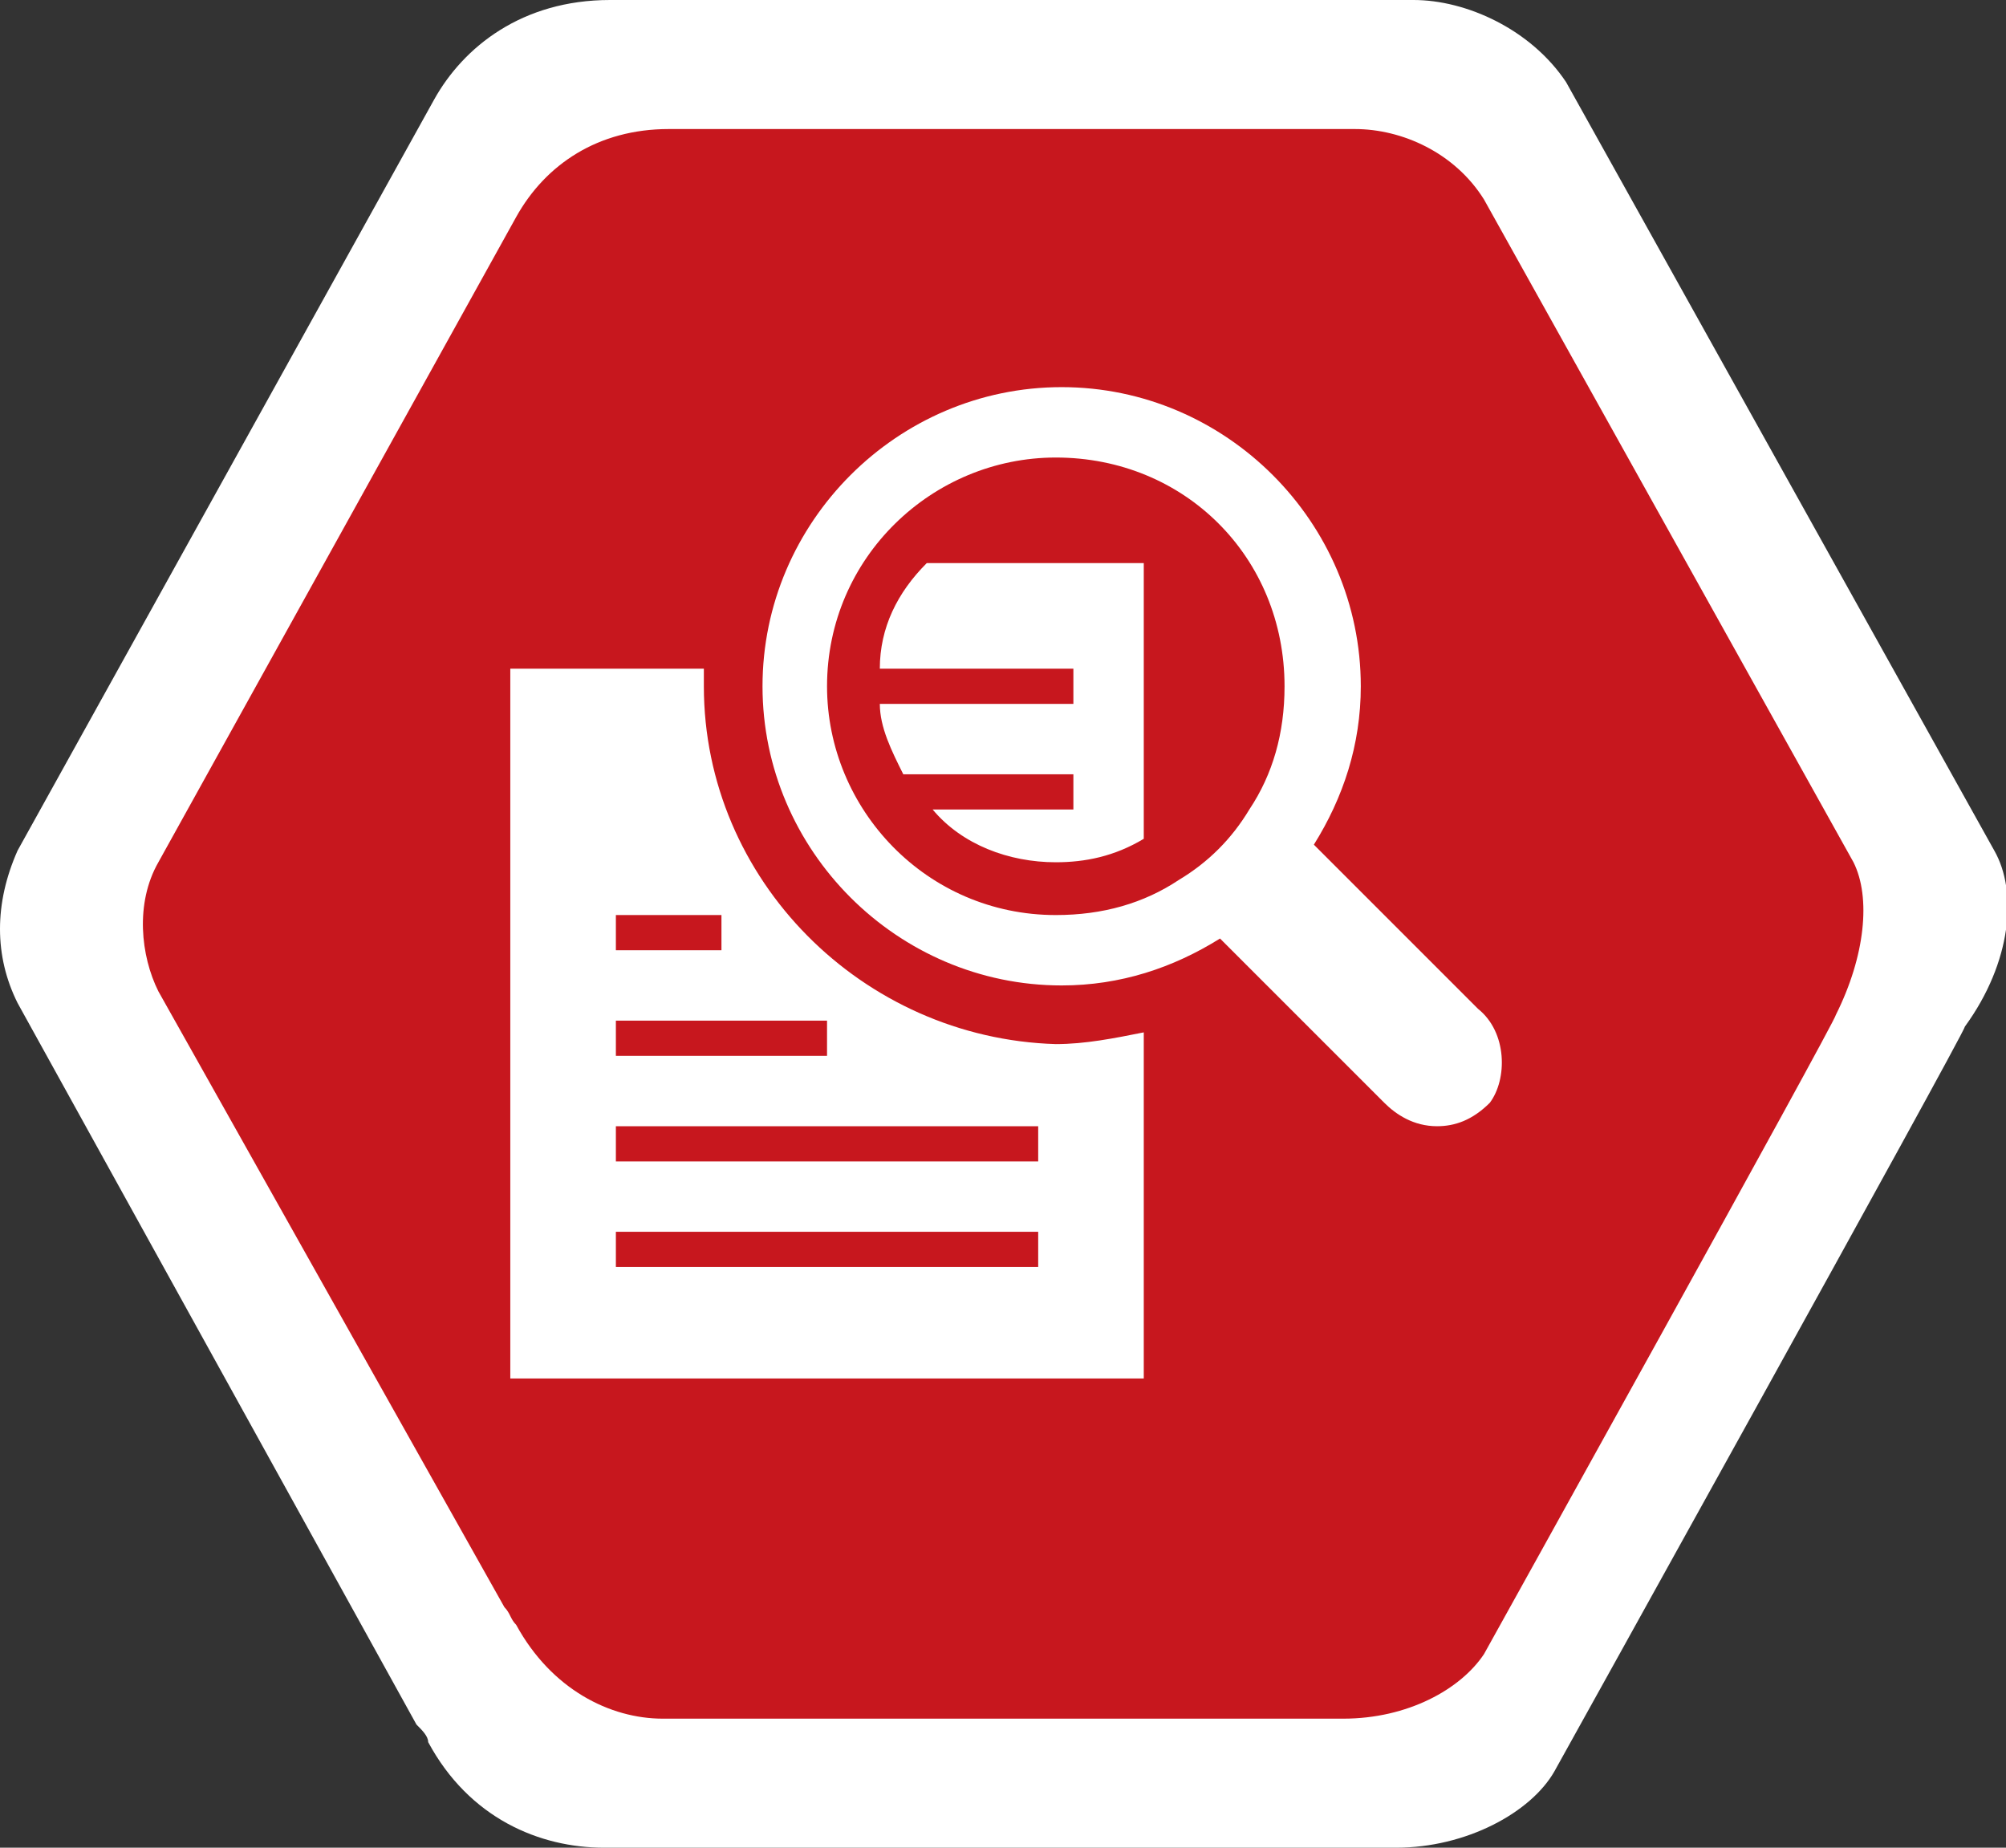
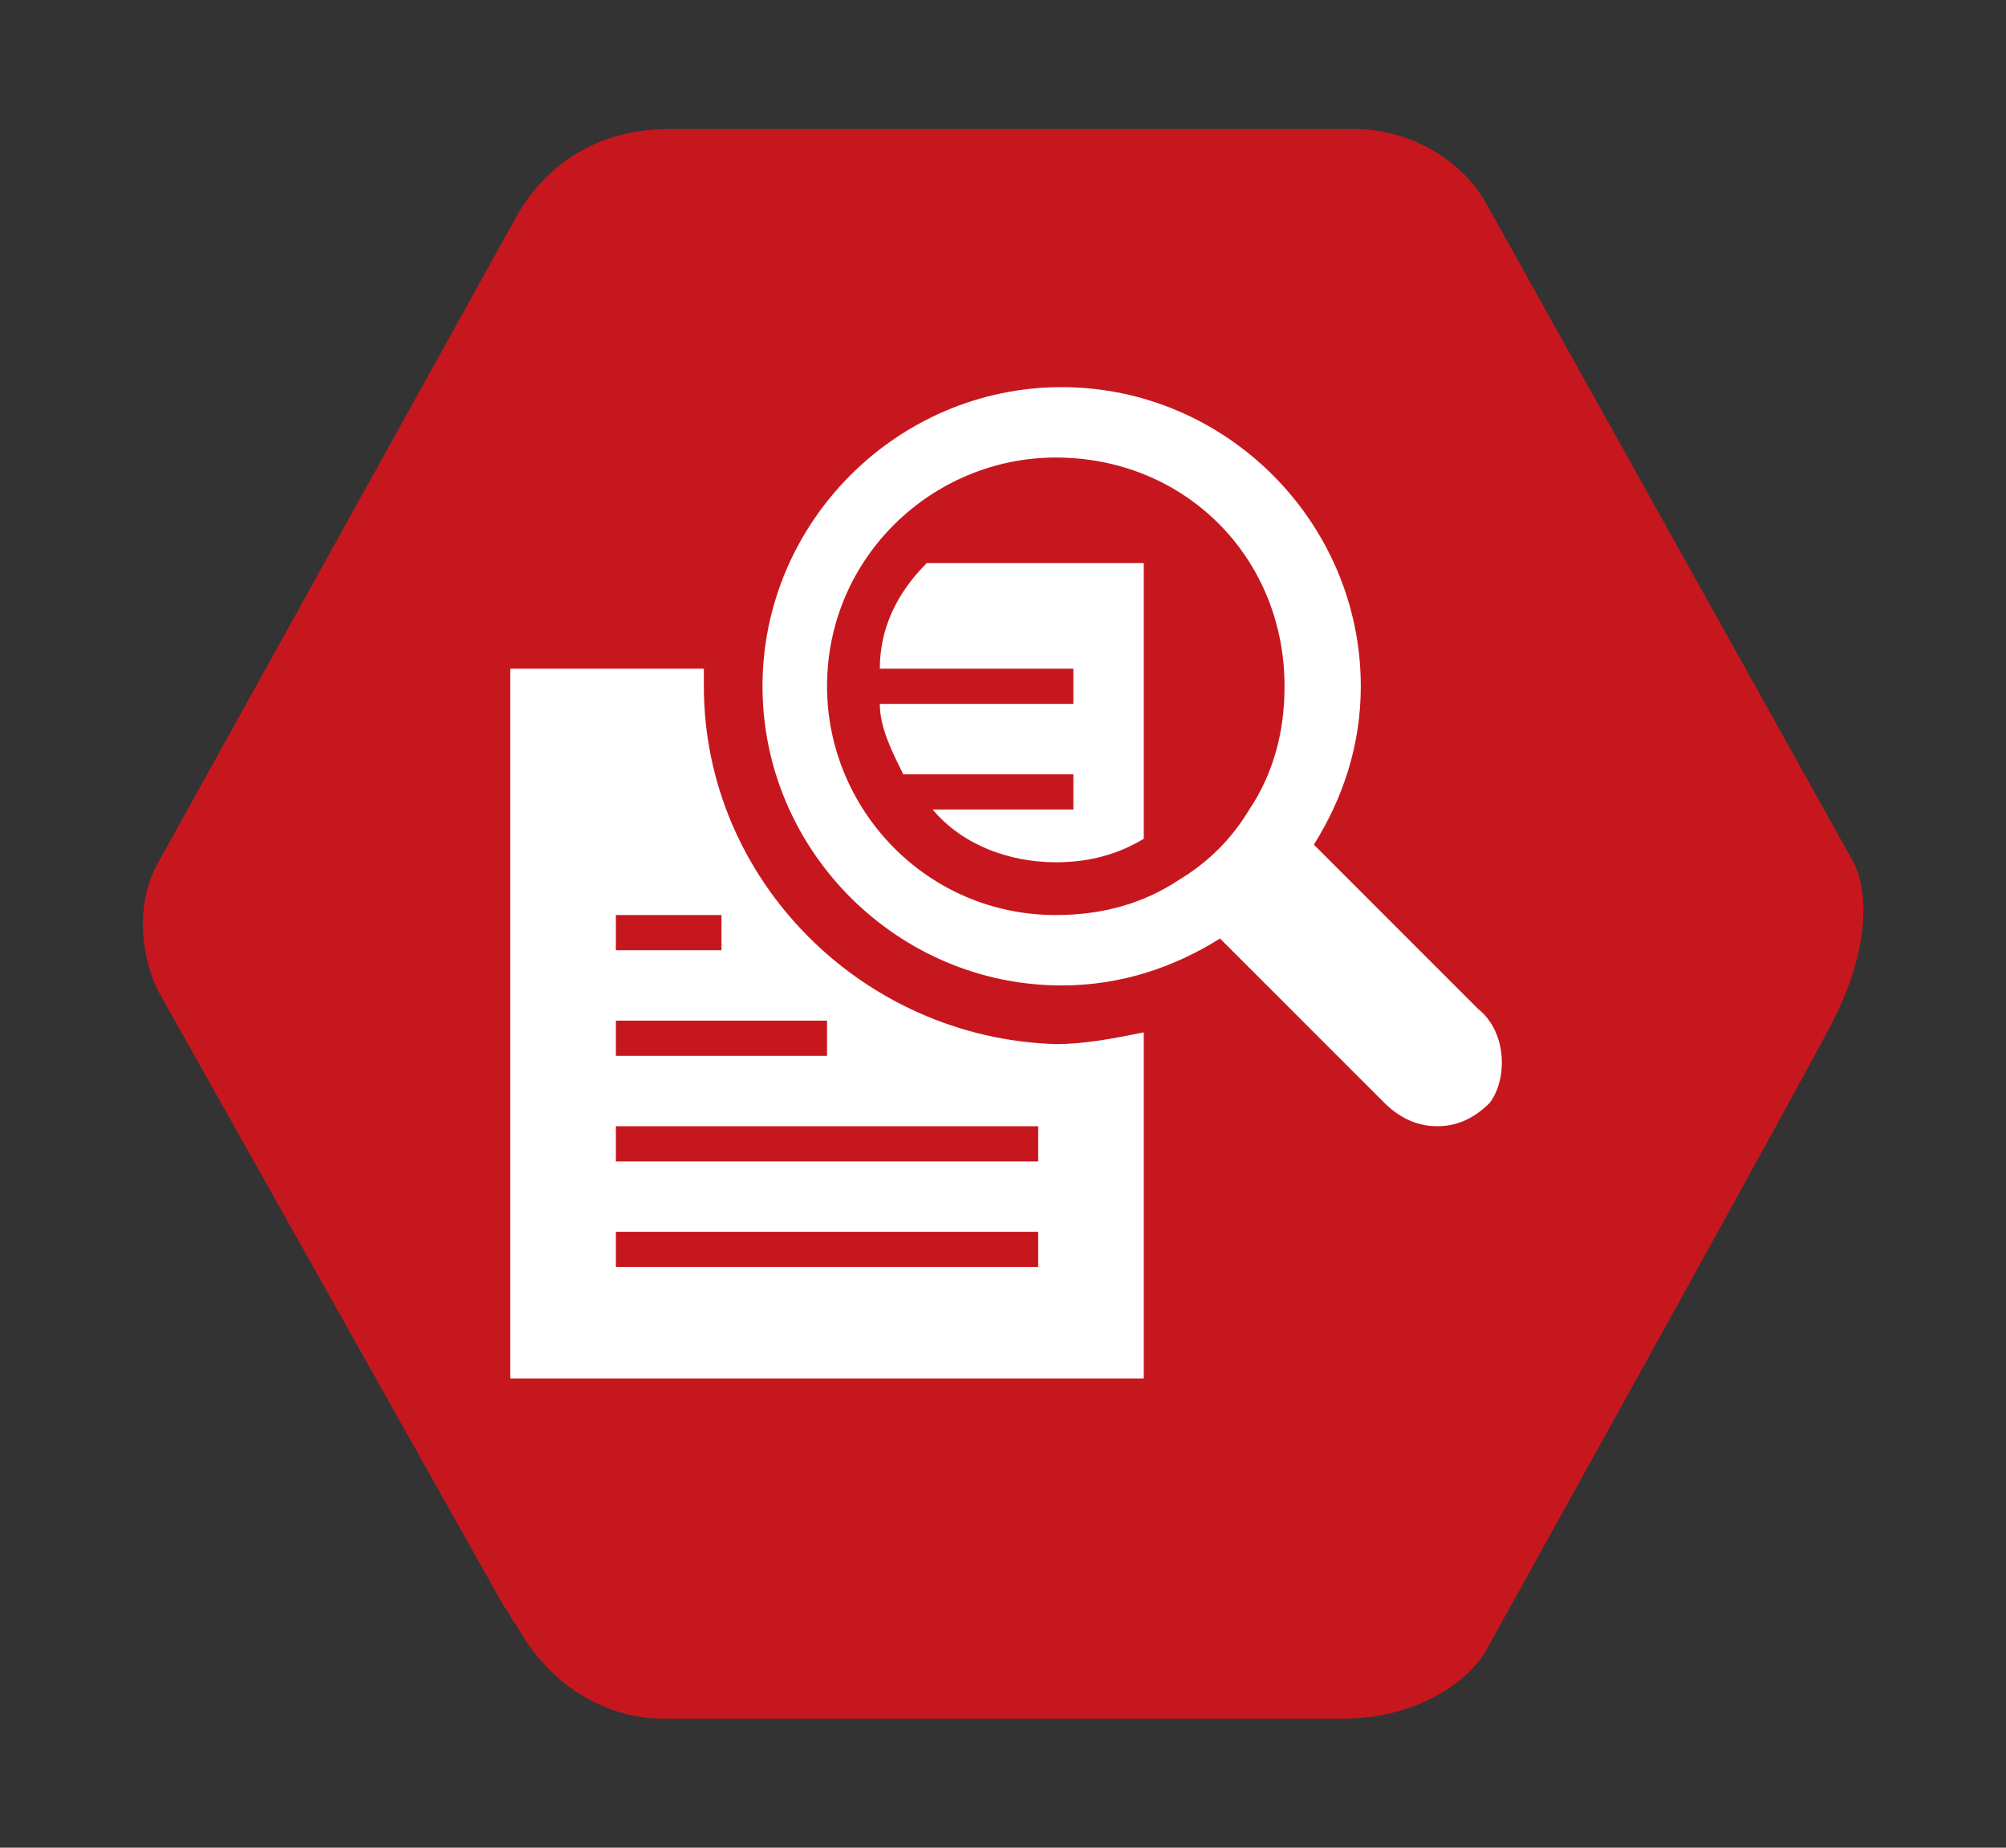
<svg xmlns="http://www.w3.org/2000/svg" version="1.1" id="Isolation_Mode" x="0px" y="0px" viewBox="0 0 34.2 31.5" style="enable-background:new 0 0 34.2 31.5;" xml:space="preserve">
  <rect x="0" y="0" width="34.2" height="31.5" fill="#333333" stroke="none" />
  <style type="text/css">
	.st0{fill:#FFFFFF;}
	.st1{fill:#C7171E;}
</style>
  <g>
-     <path class="st0" d="M34,14.5L26.7,1.4C26.1,0.5,25,0,24.1,0H10.4c-1.5,0-2.5,0.8-3,1.7L0.3,14.5c-0.4,0.9-0.4,1.8,0,2.6l6.8,12.3   c0.1,0.1,0.2,0.2,0.2,0.3c0.7,1.3,1.9,1.8,3,1.8h13.5c1.2,0,2.3-0.6,2.7-1.3c0,0,7-12.6,7-12.7C34.3,16.4,34.4,15.2,34,14.5" />
    <path class="st1" d="M31.6,14.7L25.3,3.4c-0.5-0.8-1.4-1.2-2.2-1.2H11.4c-1.2,0-2.1,0.6-2.6,1.5L2.7,14.7c-0.4,0.7-0.3,1.6,0,2.2   l5.9,10.5c0.1,0.1,0.1,0.2,0.2,0.3c0.6,1.1,1.6,1.6,2.5,1.6h11.6c1.1,0,2-0.5,2.4-1.1c0,0,6-10.8,6-10.9   C31.8,16.3,31.9,15.3,31.6,14.7" />
    <path class="st0" d="M10.5,15.6h1.8v0.6h-1.8V15.6z M10.5,17.4h3.6V18h-3.6V17.4z M10.5,19.2h7.2v0.6h-7.2V19.2z M10.5,21h7.2v0.6   h-7.2V21z M12,11.7c0-0.1,0-0.2,0-0.3H8.7v12.1h10.8v-5.9c-0.5,0.1-1,0.2-1.5,0.2C14.7,17.7,12,15,12,11.7 M18,14.7   c0.5,0,1-0.1,1.5-0.4V9.6h-3.7c-0.5,0.5-0.8,1.1-0.8,1.8h3.3V12H15c0,0.4,0.2,0.8,0.4,1.2h2.9v0.6h-2.4   C16.4,14.4,17.2,14.7,18,14.7 M21.9,11.7c0,0.8-0.2,1.5-0.6,2.1c-0.3,0.5-0.7,0.9-1.2,1.2c-0.6,0.4-1.3,0.6-2.1,0.6   c-2.2,0-3.9-1.8-3.9-3.9c0-2.2,1.8-3.9,3.9-3.9C20.2,7.8,21.9,9.5,21.9,11.7 M25.2,17.2l-2.8-2.8c0.5-0.8,0.8-1.7,0.8-2.7   c0-2.8-2.3-5.1-5.1-5.1c-2.8,0-5.1,2.3-5.1,5.1c0,2.8,2.3,5.1,5.1,5.1c1,0,1.9-0.3,2.7-0.8l2.8,2.8c0.2,0.2,0.5,0.4,0.9,0.4   c0.3,0,0.6-0.1,0.9-0.4C25.7,18.4,25.7,17.6,25.2,17.2" />
  </g>
</svg>